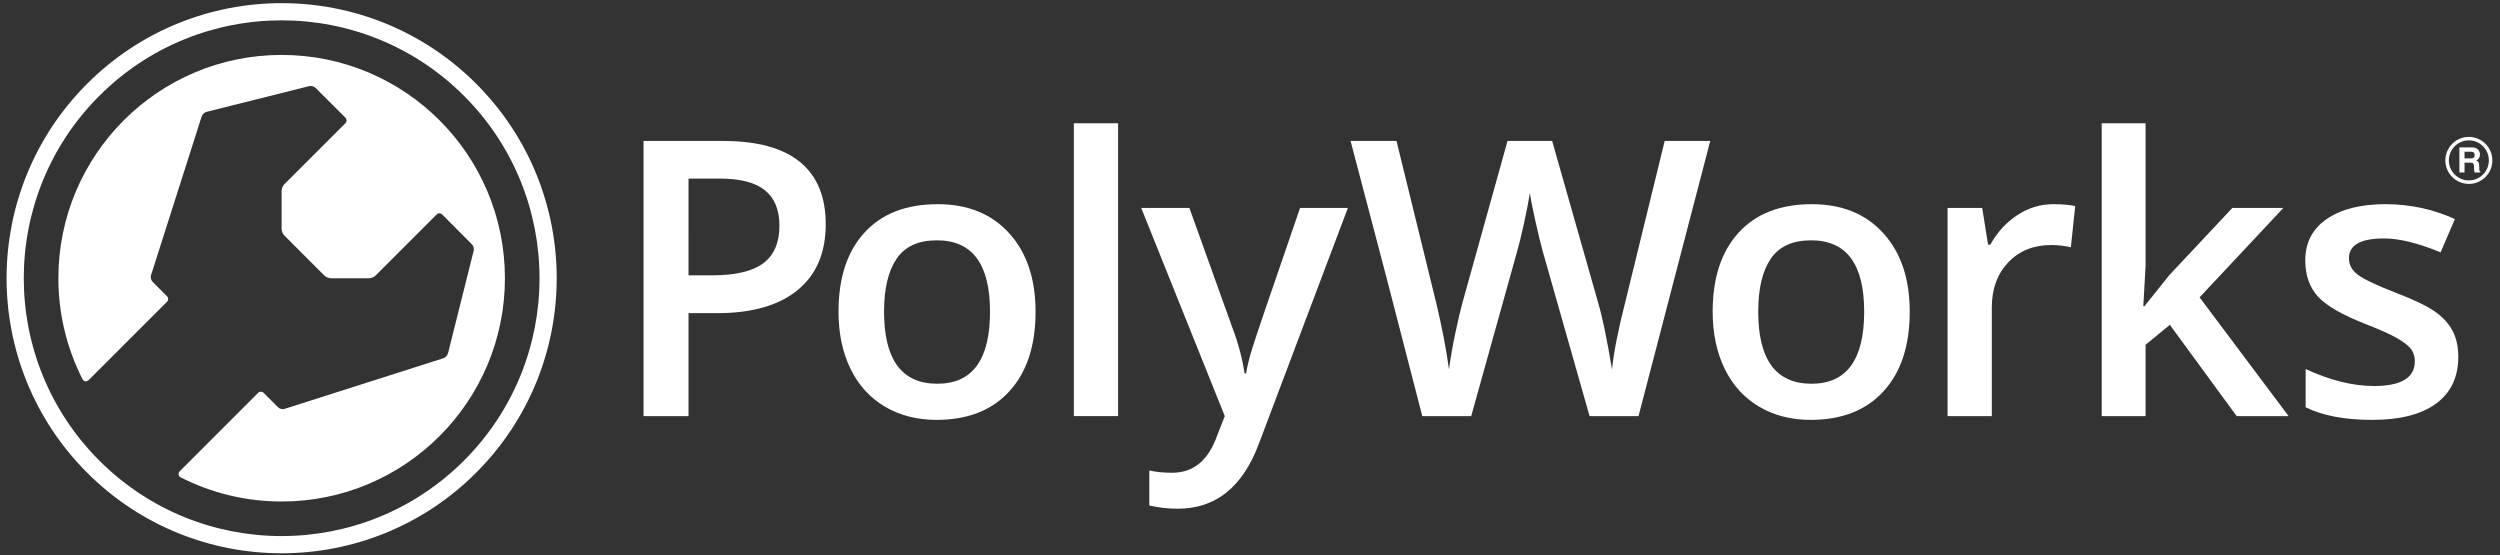
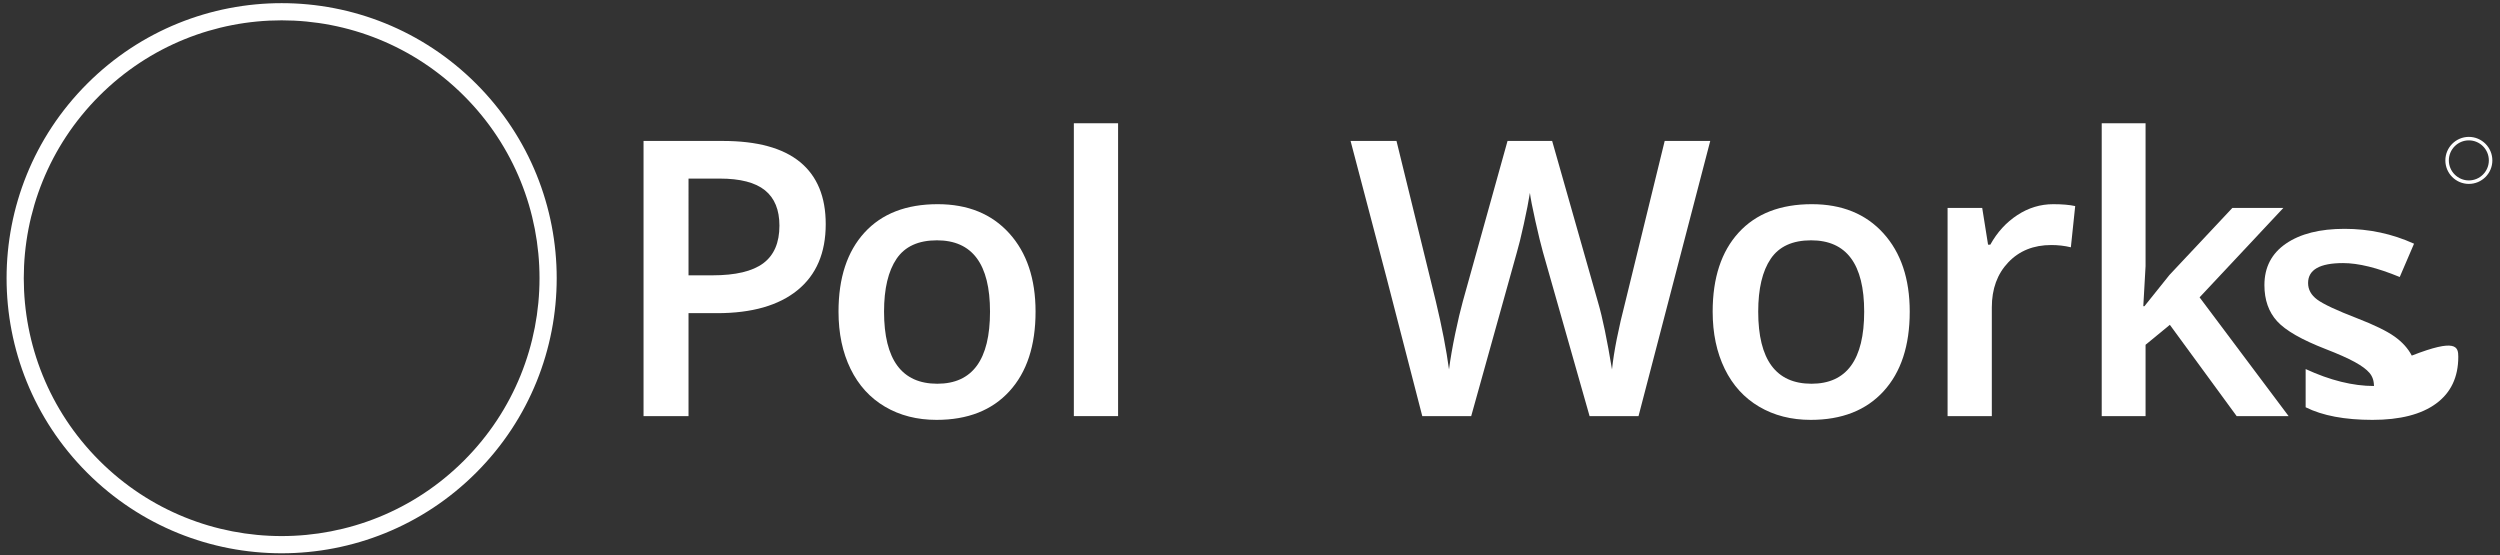
<svg xmlns="http://www.w3.org/2000/svg" version="1.1" x="0px" y="0px" width="608px" height="135px" viewBox="-1.602 -0.768 608 135" overflow="visible" enable-background="new -1.602 -0.768 608 135" xml:space="preserve">
  <rect x="-1.602" y="-0.768" width="608" height="135" fill="#333333" stroke="none" />
  <defs>
</defs>
  <path fill="#FFFFFF" d="M199.215,53.741c0,6.99-2.288,12.345-6.865,16.066c-4.577,3.723-11.093,5.586-19.546,5.586h-6.958v25.036  h-10.938V33.511h19.271c8.359,0,14.625,1.708,18.79,5.126C197.133,42.056,199.215,47.09,199.215,53.741 M165.846,66.192h5.812  c5.616,0,9.736-0.976,12.362-2.929c2.622-1.954,3.935-5.004,3.935-9.154c0-3.846-1.174-6.713-3.524-8.605  c-2.349-1.893-6.013-2.84-10.986-2.84h-7.598V66.192z" />
  <path fill="#FFFFFF" d="M250.246,75.026c0,8.27-2.121,14.722-6.362,19.361c-4.241,4.639-10.146,6.958-17.714,6.958  c-4.73,0-8.911-1.067-12.542-3.204c-3.63-2.135-6.425-5.202-8.376-9.2c-1.952-3.998-2.928-8.636-2.928-13.915  c0-8.21,2.104-14.616,6.314-19.226c4.21-4.606,10.145-6.91,17.809-6.91c7.324,0,13.119,2.357,17.392,7.071  C248.109,60.675,250.246,67.03,250.246,75.026 M213.398,75.026c0,11.688,4.319,17.531,12.953,17.531  c8.547,0,12.818-5.843,12.818-17.531c0-11.565-4.301-17.348-12.909-17.348c-4.517,0-7.788,1.496-9.817,4.487  C214.416,65.156,213.398,69.442,213.398,75.026" />
  <rect x="259.558" y="29.208" fill="#FFFFFF" width="10.758" height="71.221" />
-   <path fill="#FFFFFF" d="M275.942,49.806h11.719l10.298,28.697c1.558,4.09,2.594,7.937,3.114,11.535h0.367  c0.272-1.676,0.774-3.713,1.51-6.108c0.731-2.395,4.606-13.77,11.625-34.124h11.626l-21.65,57.354  c-3.937,10.526-10.498,15.789-19.682,15.789c-2.379,0-4.699-0.259-6.958-0.777v-8.515c1.616,0.367,3.464,0.549,5.539,0.549  c5.187,0,8.834-3.004,10.938-9.016l1.877-4.76L275.942,49.806z" />
  <path fill="#FFFFFF" d="M396.886,100.429h-11.903l-11.349-39.913c-0.49-1.741-1.1-4.251-1.833-7.529  c-0.733-3.281-1.173-5.562-1.327-6.844c-0.309,1.953-0.799,4.486-1.488,7.598c-0.687,3.113-1.258,5.433-1.715,6.959l-11.078,39.729  h-11.899l-8.653-33.506l-8.786-33.412h11.167l9.565,38.998c1.497,6.255,2.564,11.777,3.207,16.568  c0.336-2.593,0.837-5.491,1.507-8.696c0.672-3.204,1.286-5.796,1.834-7.782l10.892-39.088h10.851l11.168,39.272  c1.067,3.63,2.195,9.063,3.387,16.294c0.457-4.362,1.559-9.918,3.297-16.66l9.518-38.906h11.078L396.886,100.429z" />
  <path fill="#FFFFFF" d="M462.844,75.026c0,8.27-2.12,14.722-6.365,19.361c-4.239,4.639-10.145,6.958-17.712,6.958  c-4.729,0-8.911-1.067-12.543-3.204c-3.632-2.135-6.423-5.202-8.375-9.2c-1.953-3.998-2.932-8.636-2.932-13.915  c0-8.21,2.106-14.616,6.317-19.226c4.211-4.606,10.146-6.91,17.805-6.91c7.325,0,13.123,2.357,17.394,7.071  C460.708,60.675,462.844,67.03,462.844,75.026 M425.996,75.026c0,11.688,4.317,17.531,12.955,17.531  c8.543,0,12.816-5.843,12.816-17.531c0-11.565-4.304-17.348-12.909-17.348c-4.517,0-7.789,1.496-9.816,4.487  C427.008,65.156,425.996,69.442,425.996,75.026" />
  <path fill="#FFFFFF" d="M497.731,48.89c2.165,0,3.952,0.151,5.354,0.458l-1.054,10.024c-1.524-0.366-3.11-0.549-4.76-0.549  c-4.301,0-7.789,1.402-10.459,4.211c-2.67,2.807-4.003,6.453-4.003,10.939v26.457h-10.76V49.806h8.424l1.421,8.925h0.548  c1.677-3.021,3.866-5.416,6.569-7.187C491.71,49.776,494.619,48.89,497.731,48.89" />
  <polygon fill="#FFFFFF" points="519.924,73.698 526.013,66.1 541.302,49.806 553.708,49.806 533.336,71.546 554.986,100.43   542.354,100.43 526.105,78.229 520.2,83.083 520.2,100.43 509.535,100.43 509.535,29.208 520.2,29.208 520.2,63.95 519.65,73.698   " />
-   <path fill="#FFFFFF" d="M596.253,86.012c0,4.943-1.802,8.735-5.402,11.373c-3.601,2.64-8.757,3.96-15.47,3.96  c-6.744,0-12.159-1.022-16.251-3.066v-9.292c5.95,2.746,11.488,4.12,16.614,4.12c6.625,0,9.936-1.999,9.936-5.996  c0-1.284-0.366-2.35-1.102-3.205c-0.729-0.854-1.937-1.74-3.615-2.655c-1.677-0.915-4.011-1.952-7.002-3.111  c-5.828-2.259-9.772-4.517-11.83-6.777c-2.061-2.258-3.091-5.186-3.091-8.788c0-4.332,1.747-7.696,5.24-10.092  c3.492-2.396,8.247-3.593,14.257-3.593c5.954,0,11.582,1.205,16.892,3.616l-3.479,8.101c-5.463-2.256-10.056-3.387-13.777-3.387  c-5.678,0-8.514,1.619-8.514,4.853c0,1.586,0.74,2.929,2.219,4.026c1.479,1.101,4.707,2.611,9.681,4.532  c4.182,1.62,7.218,3.098,9.11,4.44c1.892,1.343,3.294,2.894,4.21,4.647C595.797,81.472,596.253,83.57,596.253,86.012" />
+   <path fill="#FFFFFF" d="M596.253,86.012c0,4.943-1.802,8.735-5.402,11.373c-3.601,2.64-8.757,3.96-15.47,3.96  c-6.744,0-12.159-1.022-16.251-3.066v-9.292c5.95,2.746,11.488,4.12,16.614,4.12c0-1.284-0.366-2.35-1.102-3.205c-0.729-0.854-1.937-1.74-3.615-2.655c-1.677-0.915-4.011-1.952-7.002-3.111  c-5.828-2.259-9.772-4.517-11.83-6.777c-2.061-2.258-3.091-5.186-3.091-8.788c0-4.332,1.747-7.696,5.24-10.092  c3.492-2.396,8.247-3.593,14.257-3.593c5.954,0,11.582,1.205,16.892,3.616l-3.479,8.101c-5.463-2.256-10.056-3.387-13.777-3.387  c-5.678,0-8.514,1.619-8.514,4.853c0,1.586,0.74,2.929,2.219,4.026c1.479,1.101,4.707,2.611,9.681,4.532  c4.182,1.62,7.218,3.098,9.11,4.44c1.892,1.343,3.294,2.894,4.21,4.647C595.797,81.472,596.253,83.57,596.253,86.012" />
  <path fill="#FFFFFF" d="M114.201,19.594c26.118,26.12,26.118,68.474-0.01,94.601c-26.123,26.126-68.476,26.126-94.595,0.004  c-26.129-26.127-26.126-68.478,0-94.605C45.719-6.529,88.072-6.533,114.201,19.594 M22.548,22.546  c-24.488,24.487-24.492,64.205,0,88.697c24.49,24.484,64.203,24.484,88.695-0.002c24.49-24.492,24.486-64.208,0.006-88.692  C86.751-1.944,47.04-1.945,22.548,22.546" />
-   <path fill="#FFFFFF" d="M42.333,115.323c7.378,3.755,15.716,5.875,24.555,5.875c30.002,0,54.308-24.31,54.308-54.302  c0-29.997-24.306-54.305-54.308-54.305c-29.985,0-54.293,24.308-54.293,54.305c0,8.834,2.122,17.163,5.865,24.546l0.033,0.036  c0.137,0.29,0.443,0.499,0.795,0.499c0.257,0,0.47-0.119,0.644-0.273l0.075-0.08l19.02-19.011c0.36-0.358,0.368-0.95,0-1.311  l-3.546-3.568c-0.346-0.368-0.518-1.048-0.364-1.533l12.33-38.659c0.153-0.476,0.675-0.979,1.171-1.104l24.984-6.261  c0.502-0.123,1.185,0.076,1.546,0.438l7.274,7.257c0.36,0.371,0.36,0.943,0,1.303L67.521,44.071  c-0.352,0.355-0.635,1.07-0.635,1.566v9.295c0,0.503,0.283,1.213,0.655,1.56l9.756,9.767c0.351,0.36,1.059,0.643,1.557,0.643  l9.299,0.006c0.497,0,1.206-0.289,1.564-0.645l14.901-14.895c0.356-0.353,0.939-0.353,1.301,0l7.247,7.282  c0.369,0.347,0.555,1.046,0.44,1.535l-6.255,24.994c-0.122,0.486-0.619,1.015-1.096,1.171L67.584,98.676  c-0.476,0.157-1.174-0.013-1.527-0.363l-3.571-3.565c-0.369-0.35-0.949-0.35-1.309,0.016l-19.061,19.069l-0.022,0.027  c-0.168,0.167-0.27,0.39-0.27,0.644c0,0.355,0.191,0.658,0.486,0.807L42.333,115.323z" />
  <path fill="#FFFFFF" d="M593.108,38.244c0,3.15,2.561,5.715,5.713,5.715c3.158,0,5.717-2.565,5.717-5.715  c0-3.149-2.559-5.722-5.717-5.722C595.668,32.522,593.108,35.095,593.108,38.244 M593.958,38.244c0-2.688,2.184-4.874,4.863-4.874  c2.684,0,4.864,2.186,4.864,4.874c0,2.68-2.181,4.866-4.864,4.866C596.141,43.11,593.958,40.924,593.958,38.244" />
-   <path fill="#FFFFFF" d="M597.773,37.756v-1.624h1.589c0.745,0,0.881,0.471,0.881,0.798c0,0.604-0.314,0.826-0.973,0.826H597.773z   M596.526,41.182h1.247v-2.391h1.307c0.949,0,0.997,0.327,0.997,1.155c0,0.632,0.057,0.949,0.136,1.236h1.416v-0.159  c-0.276-0.104-0.276-0.328-0.276-1.218c0-1.143-0.271-1.332-0.771-1.552c0.597-0.203,0.94-0.782,0.94-1.449  c0-0.527-0.299-1.73-1.916-1.73h-3.08V41.182z" />
</svg>